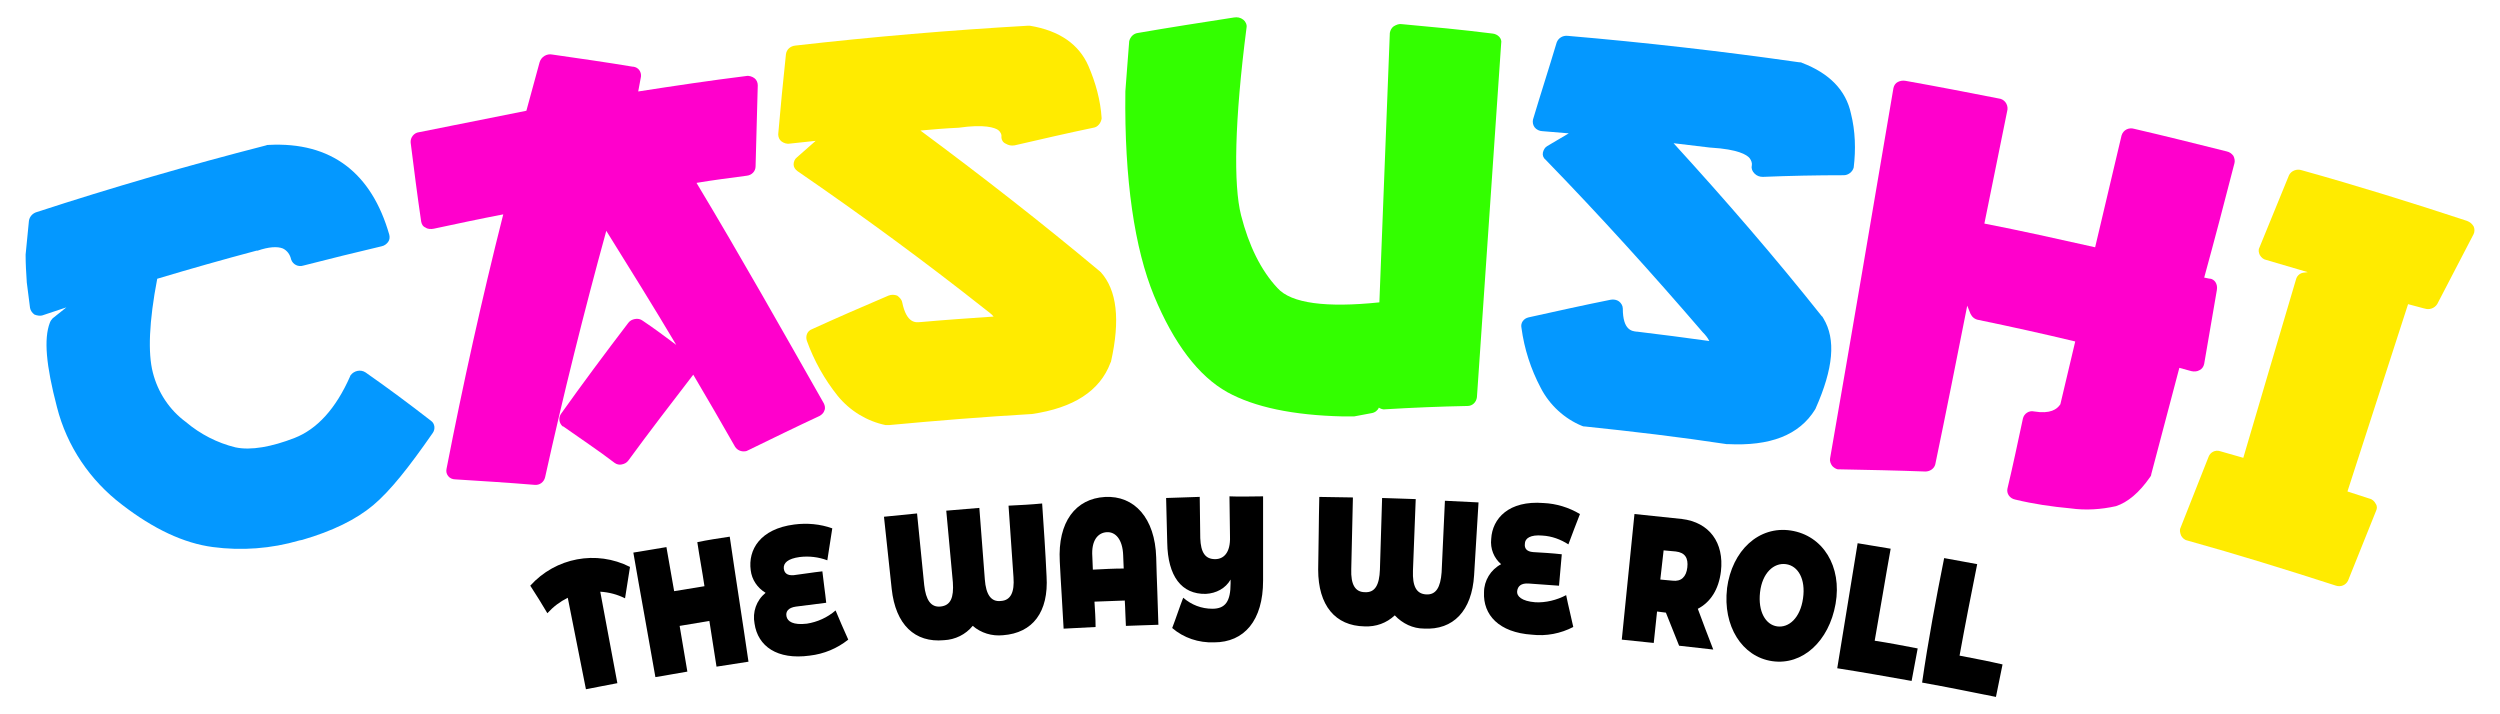
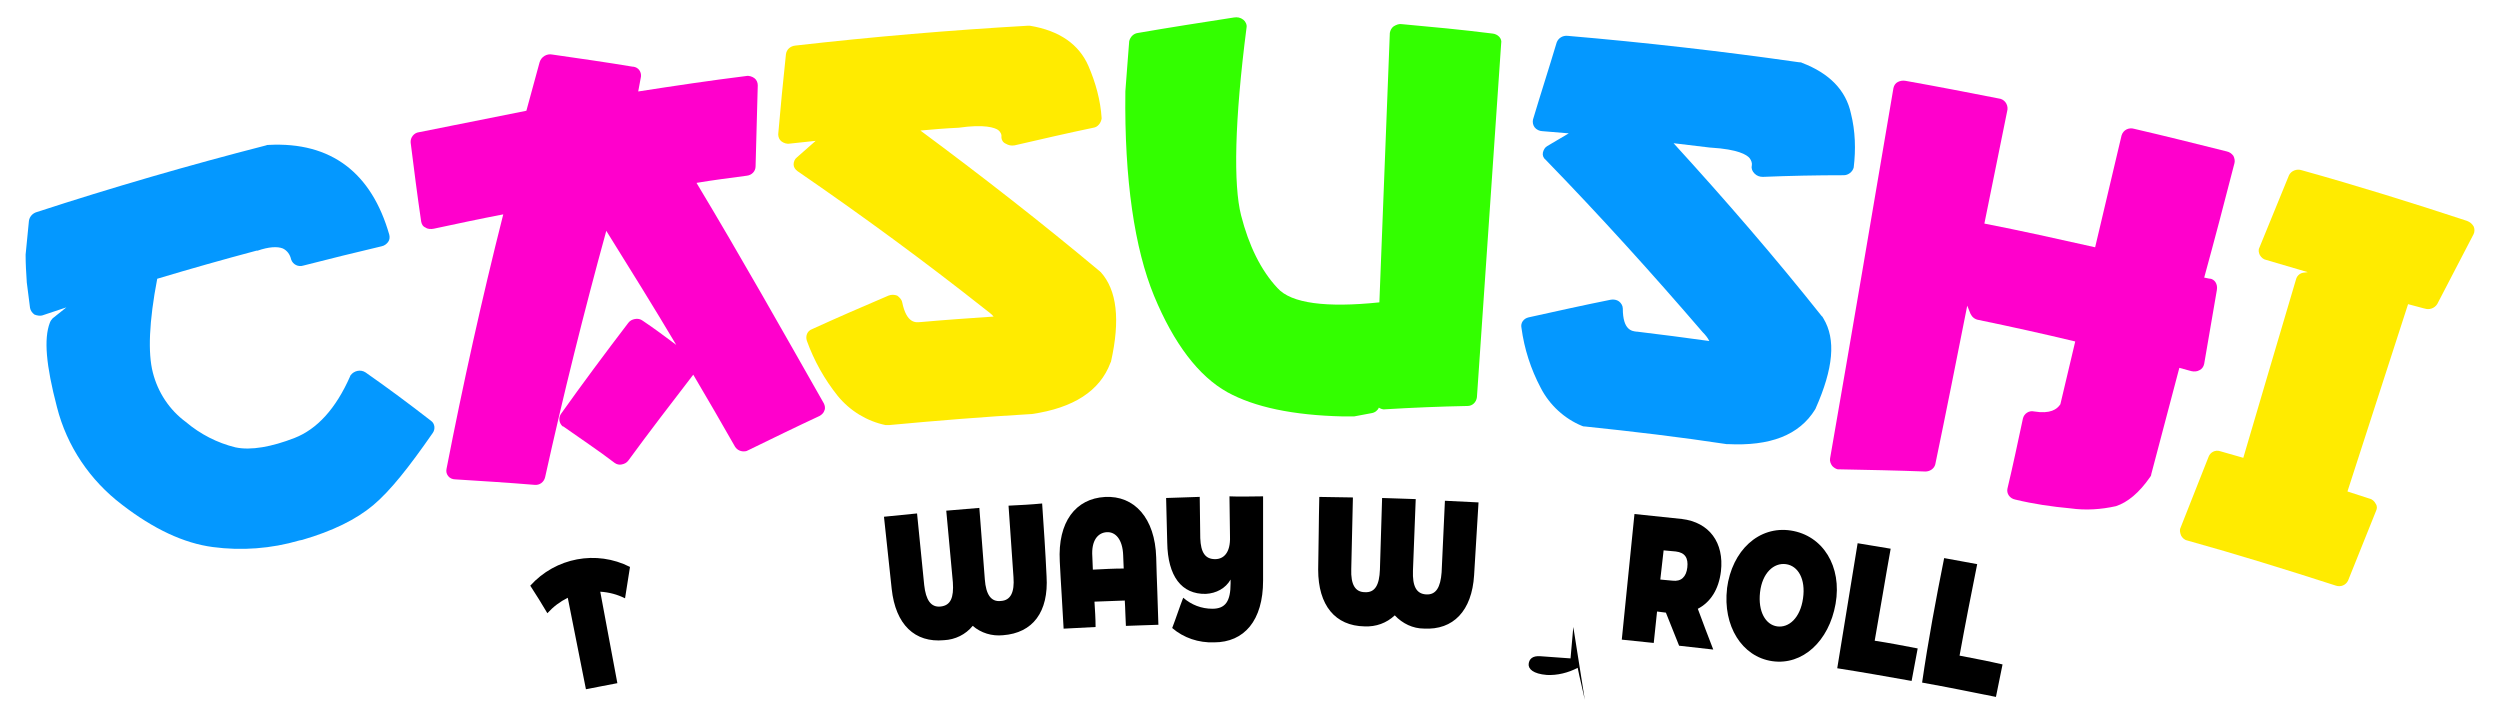
<svg xmlns="http://www.w3.org/2000/svg" id="casushi" width="560" height="160" viewBox="0 0 560 160">
  <defs>
    <style>
      .cls-1, .cls-2, .cls-3, .cls-4, .cls-5 {
        stroke-width: 0px;
      }

      .cls-2 {
        fill: #3f0;
      }

      .cls-3 {
        fill: #0498ff;
      }

      .cls-4 {
        fill: #ffeb00;
      }

      .cls-5 {
        fill: #f0c;
      }
    </style>
  </defs>
  <path class="cls-3" d="M81.88,83.42c-1.11-.74-2.59-.37-3.33.62-.12.12-.12.25-.12.25-3.21,7.28-7.41,11.85-12.47,13.82-5.06,1.97-9.75,2.84-13.21,2.1-4.07-.99-7.9-2.96-11.11-5.68-3.7-2.72-6.29-6.66-7.41-11.11-1.11-4.32-.86-11.35.99-20.98,7.41-2.22,14.81-4.32,22.22-6.29h.25c2.47-.86,4.44-.99,5.68-.49.99.49,1.6,1.36,1.85,2.47.37,1.11,1.6,1.73,2.72,1.36,5.8-1.48,11.73-2.96,17.53-4.32.62-.12,1.11-.49,1.48-.99.37-.49.37-1.11.25-1.6-3.95-13.82-12.96-20.86-27.03-20.12-.25,0-.37,0-.62.12-17.28,4.44-34.31,9.38-51.34,14.93-.86.25-1.6.99-1.73,1.97-.25,2.59-.49,5.06-.74,7.53v.25c0,1.85.12,3.83.25,5.8v.12c.25,1.97.49,3.95.74,5.8.12.62.49,1.11.99,1.48.62.25,1.36.37,1.97.12l5.18-1.73-3.09,2.47c-.25.25-.49.62-.62.99-1.36,3.58-.86,9.5,1.6,18.88,2.22,8.76,7.41,16.42,14.56,21.85,7.04,5.43,13.82,8.64,20.36,9.5,6.42.86,13.08.37,19.38-1.48l.62-.12c6.79-1.97,12.1-4.57,15.92-7.78s8.02-8.52,13.33-16.17c.62-.86.49-2.1-.37-2.72-4.94-3.83-9.75-7.41-14.69-10.86Z" />
  <path class="cls-5" d="M156.05,40.96c3.7-.62,7.53-1.11,11.23-1.6,1.11-.12,1.97-.99,1.97-2.1.12-6.05.37-12.1.49-18.14,0-.62-.25-1.23-.74-1.6-.49-.37-1.23-.62-1.85-.49-8.02.99-16.17,2.22-24.19,3.46.25-1.11.37-2.22.62-3.33.12-1.11-.62-2.1-1.73-2.22h-.12c-5.92-.99-11.97-1.85-18.02-2.72-1.23-.25-2.47.49-2.84,1.73-.99,3.7-1.97,7.28-2.96,10.86-8.02,1.6-16.04,3.21-24.07,4.81-1.11.12-1.97,1.23-1.85,2.35.74,5.92,1.48,11.73,2.35,17.65.12.62.37,1.11.99,1.36.49.37,1.23.37,1.85.25,5.18-1.11,10.37-2.22,15.55-3.21-4.81,19.01-9.01,38.01-12.71,57.02-.12.62,0,1.11.37,1.6s.99.74,1.6.74c5.92.37,11.85.74,17.77,1.23,1.11.12,2.1-.62,2.35-1.73,4.07-18.39,8.64-36.78,13.7-55.17,5.31,8.52,10.61,17.03,15.67,25.55-2.47-1.85-4.94-3.7-7.53-5.43-.49-.37-1.11-.49-1.73-.37-.62.12-1.11.37-1.48.86-5.18,6.79-10.24,13.58-15.06,20.36-.62.86-.49,2.1.37,2.84h.12c3.83,2.72,7.78,5.31,11.48,8.15.49.37,1.11.49,1.6.37.62-.12,1.11-.37,1.48-.86,4.69-6.42,9.63-12.84,14.56-19.25,3.21,5.43,6.29,10.74,9.38,16.17.49.74,1.36,1.11,2.22.99.25,0,.49-.12.74-.25,5.31-2.59,10.61-5.18,15.92-7.65.49-.25.99-.74,1.11-1.23.25-.49.12-1.11-.12-1.6-9.26-16.29-18.64-32.95-28.51-49.37Z" />
  <path class="cls-4" d="M246.28,60.71c-12.84-10.74-26.29-21.23-40.11-31.47,2.72-.25,5.55-.49,8.39-.62h.12c5.92-.86,8.15,0,8.89.49.49.37.86.99.74,1.6,0,.62.37,1.23.99,1.48.62.37,1.23.49,1.97.37,5.92-1.36,11.73-2.72,17.65-3.95.99-.12,1.73-1.11,1.85-2.1-.25-4.07-1.36-8.02-2.96-11.73-2.1-4.81-6.42-7.9-13.08-9.01h-.62c-17.28.99-34.68,2.47-51.96,4.44-1.11.12-1.97.86-2.1,1.97-.62,5.92-1.23,11.97-1.73,17.9,0,.62.25,1.23.74,1.6.49.37,1.23.62,1.85.49l5.8-.62-4.2,3.7c-.49.37-.74.99-.74,1.6s.37,1.11.86,1.48c14.56,10,28.51,20.24,42.09,30.98.62.49,1.36.99,1.85,1.6-5.43.37-10.86.74-16.29,1.23h-.12c-.99.12-3.09.37-4.07-4.44-.12-.62-.62-1.11-1.11-1.48-.62-.25-1.36-.25-1.97,0-5.8,2.47-11.48,4.94-17.16,7.53-.99.37-1.48,1.48-1.11,2.59,1.6,4.44,3.95,8.64,6.91,12.34,2.72,3.33,6.54,5.68,10.74,6.54h.74c10.61-.99,21.23-1.85,31.84-2.47h.12c9.38-1.36,15.3-5.18,17.65-11.48,0-.12.12-.12.12-.25,2.1-9.38,1.36-16.04-2.34-20.12-.12,0-.12-.12-.25-.25Z" />
  <path class="cls-2" d="M334.27,7.51c-6.79-.86-13.45-1.48-20.24-2.1-.62-.12-1.23.12-1.85.49-.49.37-.74.86-.86,1.48l-2.34,60.35c-11.85,1.23-19.75.25-22.83-3.21-3.7-3.95-6.42-9.5-8.15-16.29-1.73-6.79-1.48-21.11,1.23-42.09.12-.62-.25-1.36-.74-1.73-.62-.49-1.36-.62-2.1-.49-7.16,1.11-14.32,2.22-21.48,3.46-.99.12-1.73.86-1.97,1.85-.25,3.7-.62,7.53-.86,11.23v.12c-.25,19.75,2.1,35.18,6.42,45.67,4.44,10.74,10,18.02,16.42,21.6,6.05,3.33,14.69,5.18,25.92,5.43h2.47c1.36-.25,2.72-.49,3.95-.74.74-.12,1.36-.62,1.6-1.23.37.25.99.49,1.48.37,6.17-.37,12.22-.62,18.39-.74,1.11,0,1.97-.86,2.1-1.97l5.43-79.24c.25-1.11-.74-2.1-1.97-2.22Z" />
  <path class="cls-3" d="M408.08,70.83c-10.49-13.21-21.6-26.04-33.2-38.75l8.27.99h.12c6.05.37,8.02,1.6,8.64,2.35.37.49.62,1.11.49,1.73s.12,1.23.62,1.73,1.11.74,1.85.74c6.05-.25,12.1-.37,18.14-.37.99,0,1.97-.74,2.22-1.73.49-4.07.37-8.15-.62-12.1-1.11-5.18-4.81-9.01-10.98-11.35-.12-.12-.37-.12-.62-.12-17.28-2.47-34.56-4.44-51.84-5.92-1.11-.12-2.1.49-2.47,1.48-1.73,5.8-3.58,11.48-5.31,17.28-.12.62,0,1.23.37,1.73s1.11.86,1.73.86l5.92.49c-1.6.99-3.21,1.85-4.81,2.84-.49.25-.86.86-.99,1.48-.12.62.12,1.23.62,1.6,12.22,12.59,23.94,25.55,35.18,38.63.62.62,1.11,1.23,1.48,1.97-5.43-.74-10.86-1.48-16.17-2.1h-.12c-.99-.12-3.09-.25-3.09-5.18,0-.62-.37-1.23-.86-1.6-.49-.37-1.23-.49-1.85-.37-6.17,1.23-12.22,2.59-18.39,3.95-1.11.25-1.85,1.23-1.6,2.35.62,4.69,2.1,9.26,4.32,13.45,1.97,3.83,5.31,6.91,9.26,8.52.25.12.37.12.62.12,10.61,1.11,21.23,2.35,31.72,3.95h.25c9.5.49,16.04-1.97,19.62-7.78,0-.12.12-.12.12-.25,3.95-8.89,4.57-15.43,1.73-20.12-.25-.37-.25-.49-.37-.49Z" />
  <path class="cls-5" d="M494.97,62.43l-1.23-.25c2.34-8.52,4.57-17.03,6.79-25.67.12-.49,0-1.11-.25-1.6-.37-.49-.86-.86-1.48-.99h0c-6.91-1.73-13.82-3.46-20.73-5.06-1.23-.37-2.47.25-2.84,1.48-1.97,8.39-3.95,16.66-5.92,25.05-8.27-1.85-16.54-3.7-24.81-5.31l5.18-25.55c.12-1.23-.74-2.35-1.97-2.47-6.91-1.36-13.95-2.72-20.86-3.95-.62-.12-1.23,0-1.73.25s-.86.74-.99,1.36c-4.69,27.65-9.38,55.29-14.19,82.94-.12.62.12,1.23.49,1.73.37.37.74.62,1.23.74h.37c6.42.12,12.84.25,19.25.49.99,0,1.97-.62,2.22-1.6,2.47-11.85,4.81-23.7,7.16-35.55l.74,1.85c.37.74.99,1.23,1.85,1.36,7.16,1.48,14.44,3.09,21.6,4.81l-3.33,14.07c-.74,1.11-2.22,2.22-5.92,1.6-1.11-.25-2.22.49-2.47,1.6-1.11,5.18-2.22,10.49-3.46,15.67-.25,1.11.49,2.22,1.73,2.47,4.07.99,8.27,1.6,12.34,1.97,3.46.49,6.91.25,10.24-.49,2.59-.86,5.18-2.96,7.65-6.54.12-.12.25-.37.25-.62,2.1-7.9,4.2-15.92,6.29-23.82l2.72.74c.62.12,1.23.12,1.85-.25.49-.25.86-.74.99-1.36.99-5.55,1.85-10.98,2.84-16.54.25-1.36-.49-2.47-1.6-2.59Z" />
  <path class="cls-4" d="M543.1,69.1c.99.37,2.22,0,2.84-.99,2.72-5.18,5.43-10.49,8.15-15.67.25-.49.25-1.23,0-1.73-.37-.62-.86-.99-1.48-1.23-12.34-4.07-24.68-7.9-37.03-11.35-1.11-.37-2.34.12-2.84,1.11-2.22,5.43-4.44,10.86-6.66,16.29-.25.49-.12,1.11.12,1.6.37.62.86.99,1.48,1.11l9.26,2.72-.99.12c-.74.12-1.36.62-1.6,1.36-3.95,13.33-7.9,26.66-11.85,40.11l-5.18-1.48h0c-1.11-.37-2.22.25-2.59,1.23-2.1,5.31-4.2,10.61-6.29,15.92-.25.49-.12,1.11.12,1.73.25.49.74.99,1.36,1.11,11.11,3.09,22.22,6.54,33.32,10.12,1.11.37,2.22-.12,2.72-1.11,2.1-5.18,4.2-10.49,6.29-15.67.25-.49.25-1.11-.12-1.6-.25-.49-.74-.99-1.36-1.11l-4.94-1.6,13.58-41.96,3.7.99Z" />
  <path class="cls-1" d="M140.01,134.02c-1.73-.86-3.58-1.36-5.55-1.48,1.23,6.79,2.59,13.7,3.83,20.49-2.35.49-4.69.86-7.04,1.36-1.36-6.79-2.72-13.7-4.07-20.49-1.73.86-3.21,1.97-4.57,3.46-1.23-2.1-2.47-4.07-3.83-6.17,5.68-6.29,14.81-8.02,22.34-4.2-.37,2.34-.74,4.69-1.11,7.04Z" />
-   <path class="cls-1" d="M163.46,120.2c1.36,9.38,2.84,18.64,4.2,28.02-2.34.37-4.81.74-7.16,1.11l-1.6-10.24-6.66,1.11c.62,3.46,1.11,6.79,1.73,10.24-2.35.37-4.69.86-7.16,1.23-1.6-9.26-3.33-18.51-4.94-27.89l7.41-1.23,1.73,9.87,6.79-1.11c-.49-3.33-1.11-6.54-1.6-9.87,2.35-.49,4.81-.86,7.28-1.23Z" />
-   <path class="cls-1" d="M190,143.28c-2.47,1.97-5.43,3.21-8.64,3.58-7.28.99-11.6-2.1-12.34-7.16-.49-2.59.37-5.18,2.47-6.91-1.85-1.11-3.09-2.96-3.33-5.06-.62-4.57,2.1-9.26,9.75-10.24,2.84-.37,5.8-.12,8.52.86l-1.11,7.16c-1.97-.74-4.07-.99-6.17-.74-2.72.37-3.7,1.36-3.58,2.59.12.99.74,1.6,2.22,1.48,2.1-.25,4.2-.62,6.42-.86.25,2.35.62,4.69.86,7.04l-6.79.86c-1.73.25-2.34,1.11-2.1,2.22s1.48,1.97,4.57,1.6c2.34-.37,4.57-1.36,6.42-2.96.86,2.1,1.85,4.32,2.84,6.54Z" />
  <path class="cls-1" d="M233.44,112.79c.37,5.43.74,10.86.99,16.29.49,8.02-3.09,12.71-9.75,13.21-2.47.25-4.94-.49-6.79-2.1-1.6,1.97-3.95,3.09-6.42,3.21-6.54.62-10.86-3.46-11.73-11.48l-1.73-16.17c2.47-.25,4.94-.49,7.41-.74.49,5.31,1.11,10.74,1.6,16.04.37,3.33,1.48,5.06,3.7,4.81s2.96-1.97,2.72-5.43c-.49-5.31-.99-10.74-1.48-16.04l7.41-.62,1.23,16.04c.25,3.33,1.36,5.06,3.58,4.81,2.22-.12,3.09-1.97,2.84-5.31-.37-5.31-.74-10.74-1.11-16.04,2.59-.12,5.06-.25,7.53-.49Z" />
  <path class="cls-1" d="M258.99,124.89c.12,5.06.37,10,.49,15.06-2.47.12-4.81.12-7.28.25-.12-1.85-.12-3.83-.25-5.68l-6.79.25c.12,1.85.25,3.83.25,5.68l-7.16.37c-.25-5.06-.62-10-.86-15.06-.49-8.89,3.58-14.07,10.12-14.44s11.23,4.69,11.48,13.58ZM251.71,127.35c0-.99-.12-1.97-.12-2.96-.12-3.58-1.73-5.31-3.7-5.18s-3.46,1.85-3.21,5.43l.12,2.96c2.35-.12,4.69-.25,6.91-.25h0Z" />
  <path class="cls-1" d="M282.93,111.19v18.88c0,8.89-4.2,13.82-10.98,13.82-3.46.12-6.79-.99-9.38-3.21.86-2.22,1.6-4.57,2.47-6.79,1.85,1.6,4.07,2.47,6.54,2.47,2.96,0,4.07-1.73,4.07-5.68v-.86c-1.11,1.97-3.21,3.09-5.55,3.21-5.43.12-8.52-3.95-8.64-11.48l-.25-10c2.47-.12,4.94-.12,7.53-.25l.12,9.26c.12,3.21,1.11,4.69,3.33,4.69,1.85,0,3.46-1.36,3.33-5.06l-.12-9.01c2.47.12,4.94,0,7.53,0Z" />
  <path class="cls-1" d="M331.19,112.54c-.37,5.43-.62,10.86-.99,16.29-.49,8.02-4.69,12.34-11.23,11.97-2.47,0-4.81-1.11-6.54-2.96-1.85,1.73-4.2,2.59-6.79,2.47-6.54-.12-10.37-4.69-10.37-12.71.12-5.43.12-10.86.25-16.29,2.47,0,4.94.12,7.53.12-.12,5.31-.25,10.74-.37,16.04-.12,3.46.86,5.18,3.09,5.18,2.22.12,3.21-1.6,3.33-5.06l.49-16.04c2.47.12,4.94.12,7.53.25l-.62,16.04c-.12,3.46.74,5.18,2.96,5.31s3.21-1.6,3.46-4.94c.25-5.31.49-10.74.74-16.04l7.53.37Z" />
-   <path class="cls-1" d="M352.42,140.44c-2.84,1.48-6.05,2.1-9.26,1.73-7.41-.49-10.98-4.44-10.74-9.5,0-2.59,1.48-5.06,3.83-6.29-1.6-1.36-2.47-3.46-2.22-5.68.25-4.57,3.95-8.64,11.73-8.02,2.84.12,5.68.99,8.15,2.47-.86,2.22-1.73,4.44-2.59,6.79-1.73-1.11-3.7-1.85-5.8-1.97-2.72-.25-3.95.62-3.95,1.85-.12.99.37,1.73,1.85,1.85,2.1.12,4.32.25,6.42.49l-.62,7.04-6.79-.49c-1.73-.12-2.47.62-2.59,1.73s.99,2.22,4.07,2.47c2.34.12,4.81-.49,6.91-1.6.49,2.47,1.11,4.81,1.6,7.16Z" />
+   <path class="cls-1" d="M352.42,140.44l-.62,7.04-6.79-.49c-1.73-.12-2.47.62-2.59,1.73s.99,2.22,4.07,2.47c2.34.12,4.81-.49,6.91-1.6.49,2.47,1.11,4.81,1.6,7.16Z" />
  <path class="cls-1" d="M373.15,137.23l-1.97-.25c-.25,2.35-.49,4.69-.74,7.04l-7.16-.74c.99-9.38,1.85-18.76,2.84-28.14,3.58.37,7.16.74,10.61,1.11,6.17.74,9.5,5.31,8.76,11.73-.49,4.07-2.34,6.91-5.18,8.39,1.11,3.09,2.34,6.17,3.46,9.13l-7.65-.86c-.99-2.47-1.97-4.94-2.96-7.41ZM375.37,123.53l-2.72-.25c-.25,2.22-.49,4.44-.74,6.54l2.72.25c1.97.25,3.09-.86,3.33-2.96s-.49-3.33-2.59-3.58Z" />
  <path class="cls-1" d="M386.85,131.8c1.11-8.52,7.16-14.07,14.32-12.96,7.16,1.11,11.48,8.02,10,16.42-1.48,8.39-7.41,13.82-14.19,12.84s-11.11-7.9-10.12-16.29ZM403.88,134.02c.62-4.32-1.11-7.28-3.83-7.65s-5.31,1.97-5.8,6.29c-.49,4.32,1.23,7.28,3.83,7.65,2.59.37,5.18-1.85,5.8-6.29Z" />
  <path class="cls-1" d="M416.1,121.68c2.47.37,4.94.86,7.41,1.23-1.23,6.79-2.34,13.7-3.58,20.61,3.21.49,6.42,1.11,9.63,1.73l-1.36,7.28c-5.55-.99-11.11-1.97-16.66-2.84l4.57-28.02Z" />
  <path class="cls-1" d="M435.48,125.01c2.47.49,4.94.86,7.41,1.36-1.36,6.79-2.72,13.7-3.95,20.49,3.21.62,6.42,1.23,9.63,1.97-.49,2.47-.99,4.81-1.48,7.28-5.55-1.11-10.98-2.22-16.54-3.21,1.36-9.38,3.09-18.64,4.94-27.89Z" />
</svg>